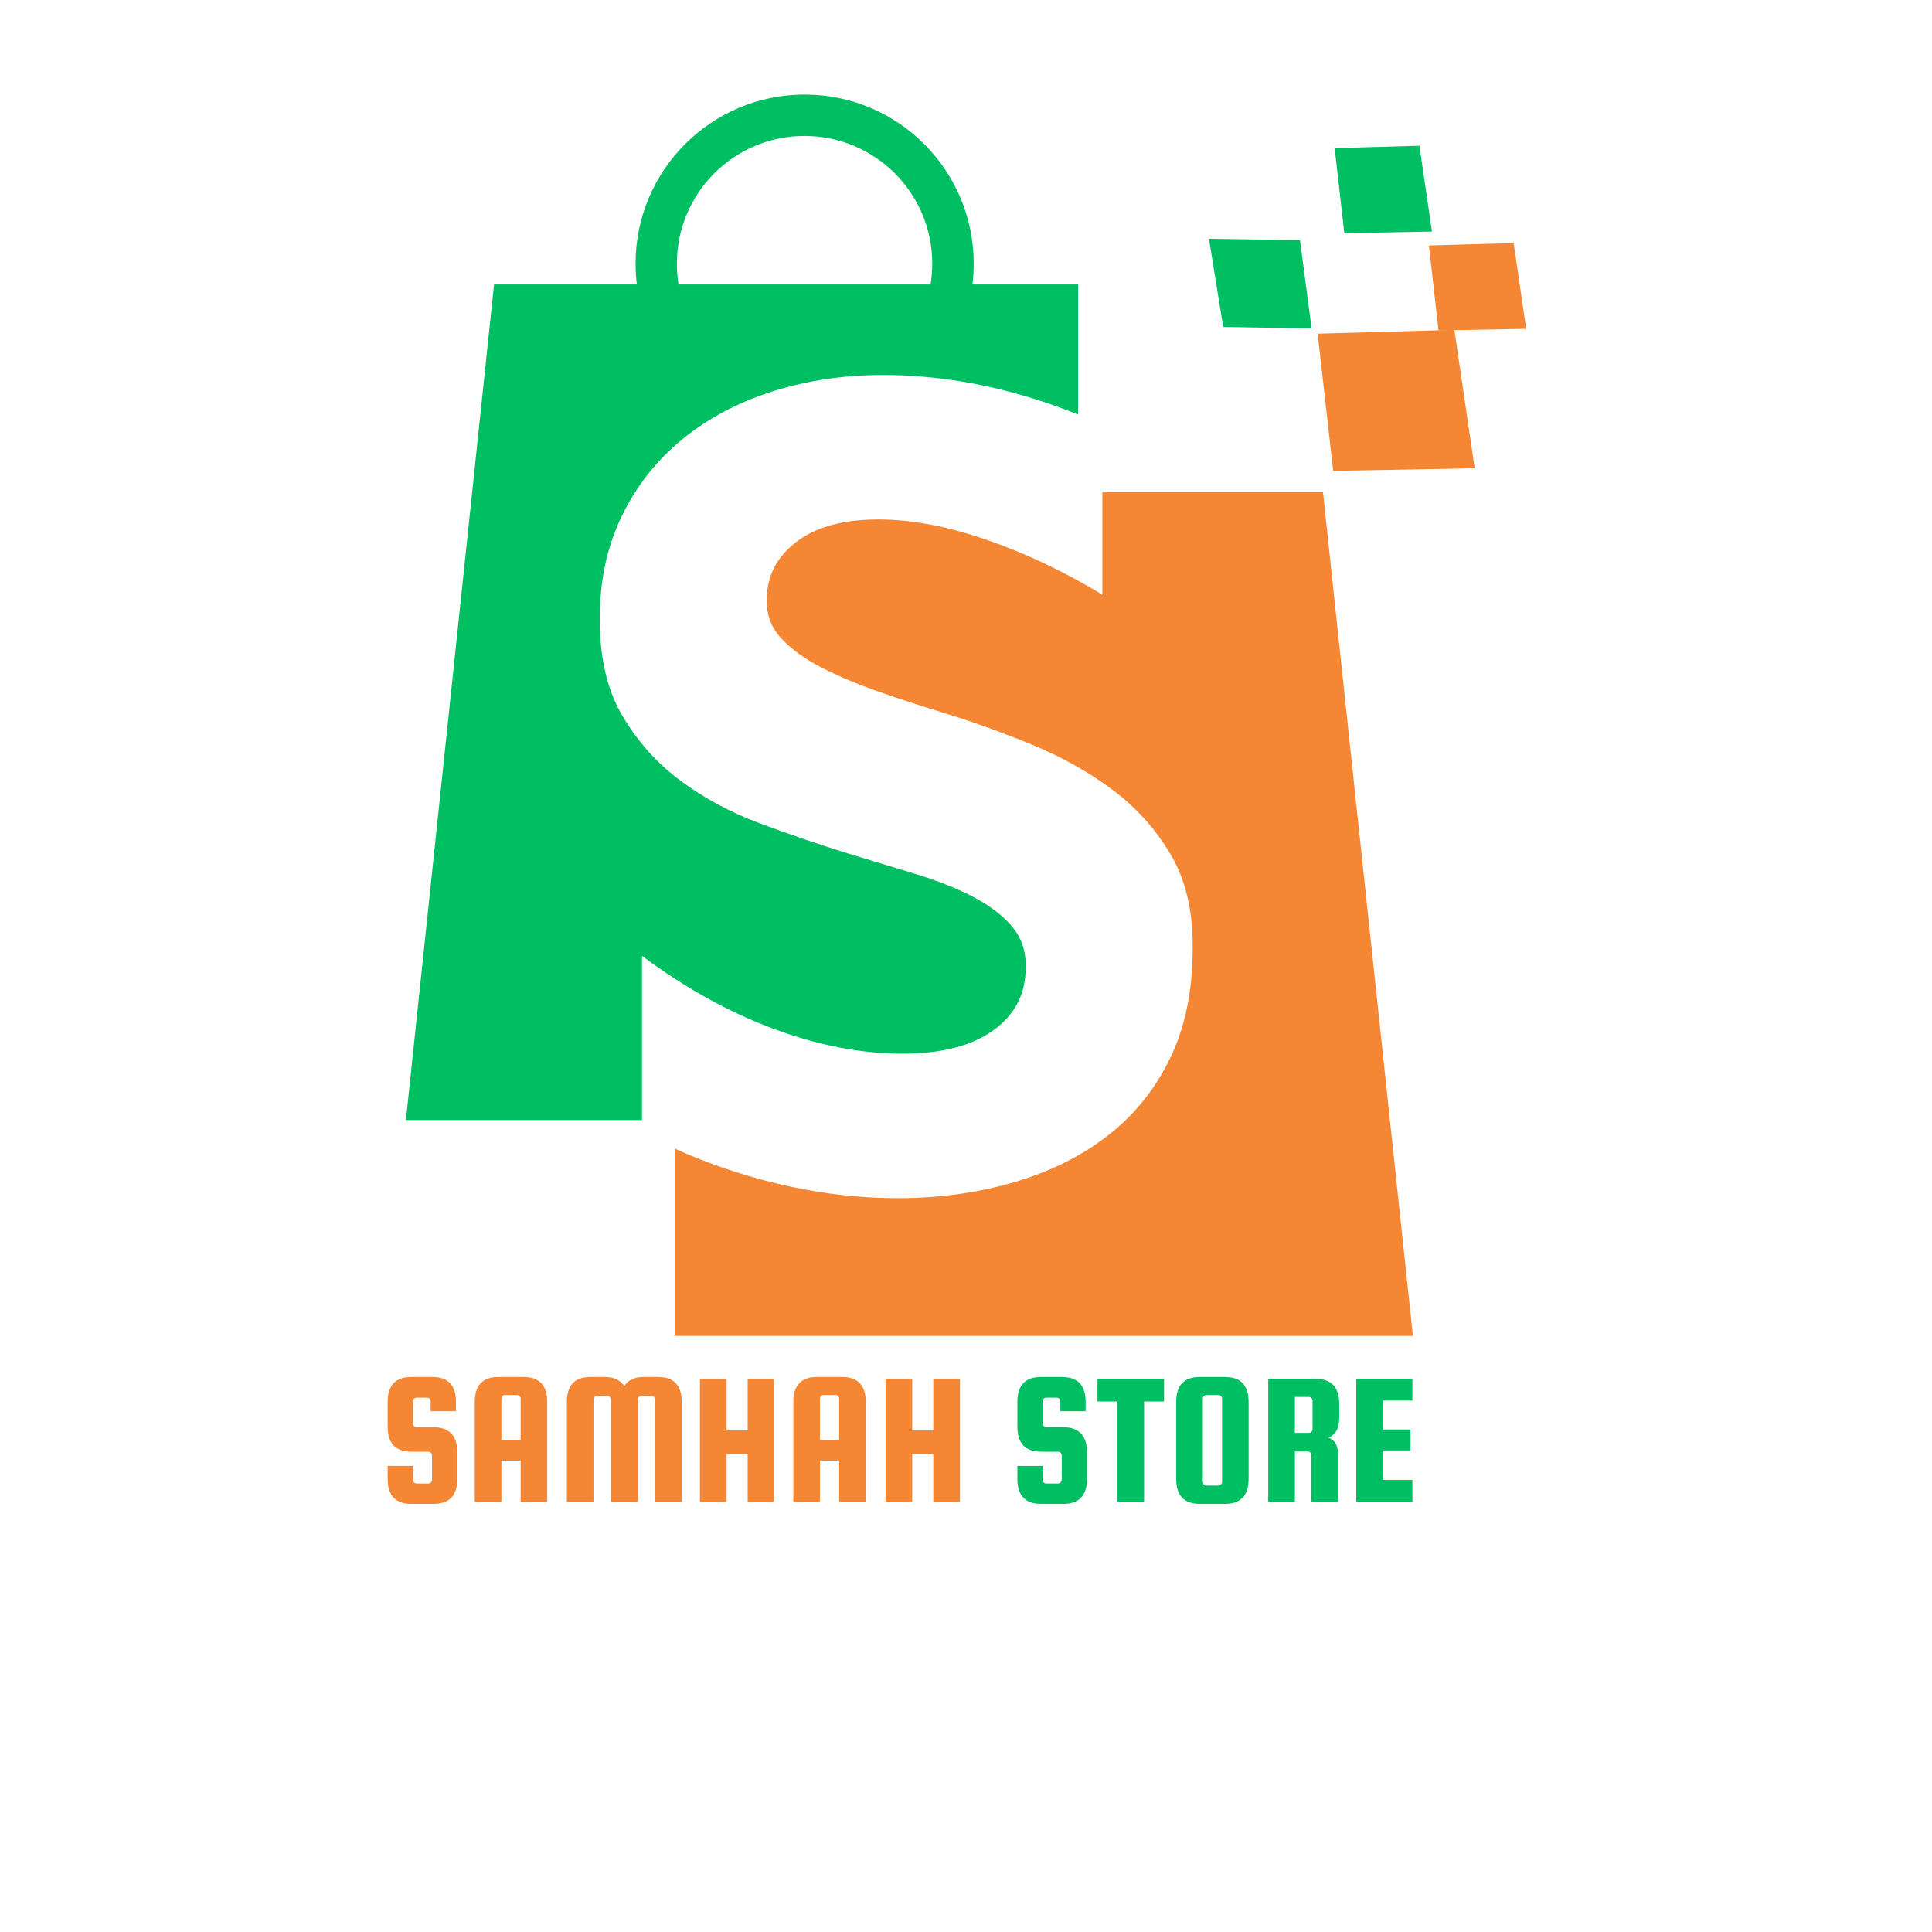
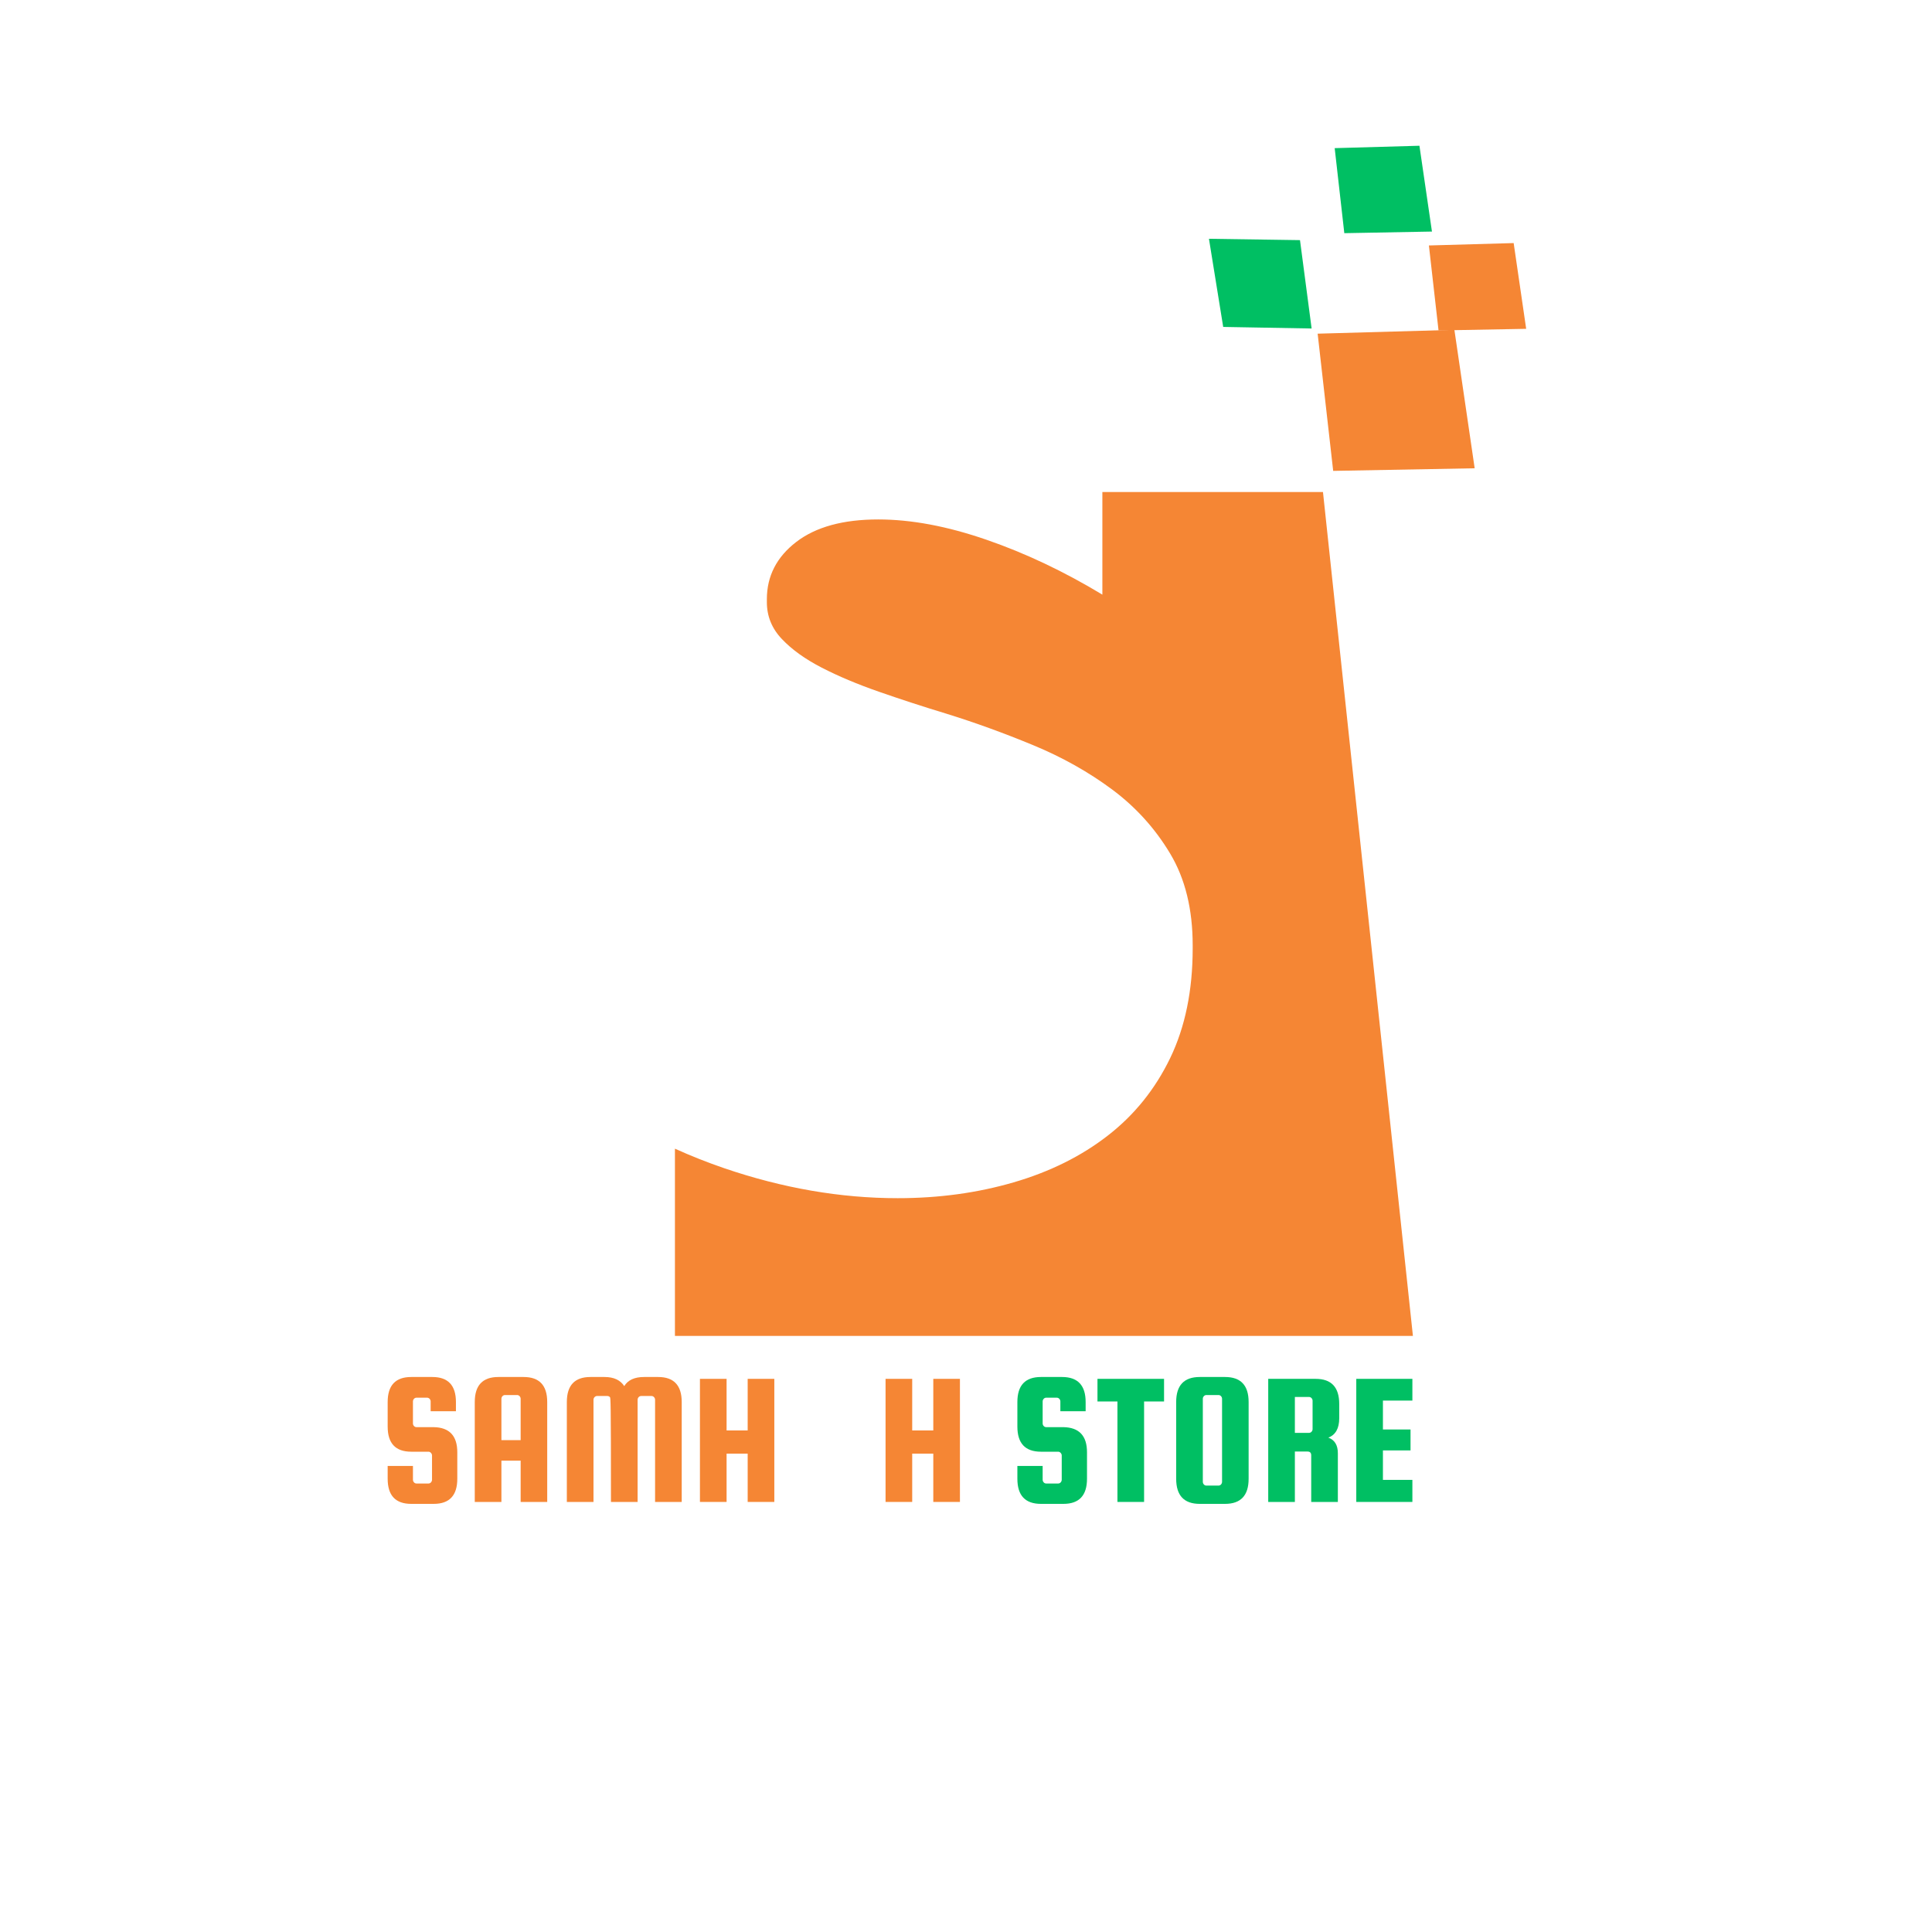
<svg xmlns="http://www.w3.org/2000/svg" version="1.0" preserveAspectRatio="xMidYMid meet" height="500" viewBox="0 0 375 375" zoomAndPan="magnify" width="500">
  <defs>
    <g />
    <clipPath id="6e81aafa35">
-       <path clip-rule="nonzero" d="M 78.766 18.25 L 210 18.25 L 210 218 L 78.766 218 Z M 78.766 18.25" />
-     </clipPath>
+       </clipPath>
    <clipPath id="eedd471081">
      <path clip-rule="nonzero" d="M 131 95 L 275 95 L 275 259.75 L 131 259.75 Z M 131 95" />
    </clipPath>
    <clipPath id="1d8f511f66">
      <path clip-rule="nonzero" d="M 277 47 L 296.266 47 L 296.266 65 L 277 65 Z M 277 47" />
    </clipPath>
  </defs>
  <rect fill-opacity="1" height="450" y="-37.5" fill="#ffffff" width="450" x="-37.5" />
  <rect fill-opacity="1" height="450" y="-37.5" fill="#ffffff" width="450" x="-37.5" />
  <g clip-path="url(#6e81aafa35)">
    <path fill-rule="evenodd" fill-opacity="1" d="M 180.613 55.211 L 131.707 55.211 C 131.488 53.895 131.383 52.551 131.383 51.168 C 131.383 37.484 142.469 26.387 156.164 26.387 C 169.848 26.387 180.949 37.484 180.949 51.168 C 180.949 52.543 180.84 53.895 180.613 55.211 Z M 103.605 217.414 L 124.605 217.414 L 124.605 185.527 C 132.969 191.754 141.496 196.477 150.168 199.699 C 158.836 202.91 167.156 204.52 175.133 204.52 C 182.73 204.52 188.613 203.004 192.805 199.988 C 196.988 196.973 199.086 192.934 199.086 187.863 L 199.086 187.281 C 199.086 184.359 198.156 181.832 196.309 179.68 C 194.457 177.539 191.93 175.641 188.707 173.984 C 185.5 172.332 181.801 170.871 177.609 169.609 L 164.617 165.664 C 158.965 163.91 153.27 161.965 147.527 159.824 C 141.789 157.688 136.625 154.906 132.051 151.504 C 127.48 148.098 123.73 143.906 120.812 138.945 C 117.883 133.984 116.422 127.801 116.422 120.398 L 116.422 119.812 C 116.422 112.605 117.84 106.086 120.66 100.238 C 123.48 94.391 127.371 89.43 132.344 85.344 C 137.305 81.262 143.152 78.137 149.875 75.996 C 156.598 73.855 163.754 72.785 171.34 72.785 C 181.078 72.785 190.914 74.344 200.848 77.457 C 203.723 78.363 206.52 79.359 209.254 80.461 L 209.254 55.211 L 188.754 55.211 C 188.914 53.895 189 52.543 189 51.168 C 189 33.043 174.312 18.355 156.176 18.355 C 138.051 18.355 123.363 33.055 123.363 51.168 C 123.363 52.543 123.449 53.883 123.609 55.211 L 95.898 55.211 L 78.789 217.414 L 103.613 217.414 Z M 103.605 217.414" fill="#00bf63" />
  </g>
  <g clip-path="url(#eedd471081)">
    <path fill-rule="evenodd" fill-opacity="1" d="M 213.98 115.426 C 206.574 110.949 199.086 107.395 191.488 104.77 C 183.887 102.141 176.883 100.824 170.465 100.824 C 163.645 100.824 158.336 102.281 154.543 105.199 C 150.75 108.117 148.848 111.824 148.848 116.301 L 148.848 116.883 C 148.848 119.609 149.82 121.996 151.766 124.039 C 153.711 126.094 156.293 127.941 159.504 129.594 C 162.715 131.25 166.41 132.805 170.605 134.266 C 174.789 135.723 179.121 137.141 183.605 138.5 C 189.262 140.254 194.902 142.305 200.543 144.641 C 206.195 146.977 211.309 149.852 215.883 153.254 C 220.453 156.66 224.203 160.797 227.121 165.672 C 230.039 170.535 231.5 176.48 231.5 183.484 L 231.5 184.07 C 231.5 192.25 230.039 199.352 227.121 205.395 C 224.203 211.426 220.16 216.441 214.996 220.438 C 209.84 224.438 203.754 227.453 196.738 229.496 C 189.727 231.539 182.234 232.566 174.246 232.566 C 163.148 232.566 151.895 230.621 140.516 226.73 C 137.281 225.617 134.105 224.363 131.004 222.957 L 131.004 259.297 L 274.246 259.297 L 256.789 95.504 L 213.969 95.504 L 213.969 115.445 Z M 213.98 115.426" fill="#f58634" />
  </g>
  <path fill-rule="evenodd" fill-opacity="1" d="M 237.422 63.457 L 254.586 63.762 L 252.328 46.609 L 234.656 46.348 Z M 237.422 63.457" fill="#00bf63" />
  <path fill-rule="evenodd" fill-opacity="1" d="M 255.754 64.766 L 258.77 91.398 L 286.234 90.891 L 282.297 64.02 Z M 255.754 64.766" fill="#f58634" />
  <g clip-path="url(#1d8f511f66)">
    <path fill-rule="evenodd" fill-opacity="1" d="M 277.348 47.645 L 279.219 64.141 L 296.23 63.824 L 293.801 47.18 Z M 277.348 47.645" fill="#f58634" />
  </g>
  <path fill-rule="evenodd" fill-opacity="1" d="M 259.062 28.754 L 260.93 45.258 L 277.941 44.945 L 275.512 28.289 Z M 259.062 28.754" fill="#00bf63" />
  <g fill-opacity="1" fill="#f58634">
    <g transform="translate(73.402, 291.525)">
      <g>
        <path d="M 15.094 -17.609 L 10.188 -17.609 L 10.188 -19.5 C 10.188 -19.695 10.117 -19.867 9.984 -20.016 C 9.848 -20.16 9.68 -20.234 9.484 -20.234 L 7.453 -20.234 C 7.254 -20.234 7.086 -20.16 6.953 -20.016 C 6.816 -19.867 6.75 -19.695 6.75 -19.5 L 6.75 -15.25 C 6.75 -15.051 6.816 -14.879 6.953 -14.734 C 7.086 -14.586 7.254 -14.516 7.453 -14.516 L 10.781 -14.516 C 13.832 -14.461 15.359 -12.836 15.359 -9.641 L 15.359 -4.5 C 15.359 -1.25 13.832 0.375 10.781 0.375 L 6.422 0.375 C 3.367 0.375 1.844 -1.25 1.844 -4.5 L 1.844 -6.984 L 6.75 -6.984 L 6.75 -4.312 C 6.75 -4.125 6.816 -3.953 6.953 -3.797 C 7.086 -3.648 7.254 -3.578 7.453 -3.578 L 9.75 -3.578 C 9.945 -3.578 10.113 -3.648 10.25 -3.797 C 10.383 -3.953 10.453 -4.125 10.453 -4.312 L 10.453 -9.016 C 10.453 -9.203 10.383 -9.367 10.25 -9.516 C 10.113 -9.672 9.945 -9.75 9.75 -9.75 L 6.422 -9.75 C 3.367 -9.75 1.844 -11.375 1.844 -14.625 L 1.844 -19.391 C 1.844 -22.629 3.367 -24.25 6.422 -24.25 L 10.516 -24.25 C 13.566 -24.25 15.094 -22.629 15.094 -19.391 Z M 15.094 -17.609" />
      </g>
    </g>
  </g>
  <g fill-opacity="1" fill="#f58634">
    <g transform="translate(90.308, 291.525)">
      <g>
        <path d="M 11.328 -24.25 C 14.379 -24.25 15.906 -22.629 15.906 -19.391 L 15.906 0 L 10.75 0 L 10.75 -8.016 L 7.016 -8.016 L 7.016 0 L 1.844 0 L 1.844 -19.391 C 1.844 -22.629 3.367 -24.25 6.422 -24.25 Z M 7.016 -12 L 10.75 -12 L 10.75 -20.016 C 10.75 -20.211 10.68 -20.383 10.547 -20.531 C 10.41 -20.676 10.242 -20.75 10.047 -20.75 L 7.719 -20.75 C 7.52 -20.75 7.352 -20.676 7.219 -20.531 C 7.082 -20.383 7.016 -20.211 7.016 -20.016 Z M 7.016 -12" />
      </g>
    </g>
  </g>
  <g fill-opacity="1" fill="#f58634">
    <g transform="translate(108.212, 291.525)">
      <g>
-         <path d="M 6.984 0 L 1.812 0 L 1.812 -19.391 C 1.812 -22.629 3.336 -24.25 6.391 -24.25 L 9.125 -24.25 C 10.914 -24.25 12.191 -23.66 12.953 -22.484 C 13.672 -23.66 14.953 -24.25 16.797 -24.25 L 19.531 -24.25 C 22.582 -24.25 24.109 -22.629 24.109 -19.391 L 24.109 0 L 18.938 0 L 18.938 -19.828 C 18.938 -20.023 18.867 -20.195 18.734 -20.344 C 18.598 -20.488 18.43 -20.562 18.234 -20.562 L 16.25 -20.562 C 16.051 -20.562 15.883 -20.488 15.75 -20.344 C 15.613 -20.195 15.547 -20.023 15.547 -19.828 L 15.547 0 L 10.375 0 L 10.375 -19.828 C 10.375 -20.023 10.305 -20.195 10.172 -20.344 C 10.035 -20.488 9.867 -20.562 9.672 -20.562 L 7.688 -20.562 C 7.488 -20.562 7.32 -20.488 7.188 -20.344 C 7.051 -20.195 6.984 -20.023 6.984 -19.828 Z M 6.984 0" />
+         <path d="M 6.984 0 L 1.812 0 L 1.812 -19.391 C 1.812 -22.629 3.336 -24.25 6.391 -24.25 L 9.125 -24.25 C 10.914 -24.25 12.191 -23.66 12.953 -22.484 C 13.672 -23.66 14.953 -24.25 16.797 -24.25 L 19.531 -24.25 C 22.582 -24.25 24.109 -22.629 24.109 -19.391 L 24.109 0 L 18.938 0 L 18.938 -19.828 C 18.938 -20.023 18.867 -20.195 18.734 -20.344 C 18.598 -20.488 18.43 -20.562 18.234 -20.562 L 16.25 -20.562 C 16.051 -20.562 15.883 -20.488 15.75 -20.344 C 15.613 -20.195 15.547 -20.023 15.547 -19.828 L 15.547 0 L 10.375 0 C 10.375 -20.023 10.305 -20.195 10.172 -20.344 C 10.035 -20.488 9.867 -20.562 9.672 -20.562 L 7.688 -20.562 C 7.488 -20.562 7.32 -20.488 7.188 -20.344 C 7.051 -20.195 6.984 -20.023 6.984 -19.828 Z M 6.984 0" />
      </g>
    </g>
  </g>
  <g fill-opacity="1" fill="#f58634">
    <g transform="translate(134.014, 291.525)">
      <g>
        <path d="M 7.016 -9.375 L 7.016 0 L 1.844 0 L 1.844 -23.891 L 7.016 -23.891 L 7.016 -13.875 L 11.109 -13.875 L 11.109 -23.891 L 16.281 -23.891 L 16.281 0 L 11.109 0 L 11.109 -9.375 Z M 7.016 -9.375" />
      </g>
    </g>
  </g>
  <g fill-opacity="1" fill="#f58634">
    <g transform="translate(152.139, 291.525)">
      <g>
-         <path d="M 11.328 -24.25 C 14.379 -24.25 15.906 -22.629 15.906 -19.391 L 15.906 0 L 10.75 0 L 10.75 -8.016 L 7.016 -8.016 L 7.016 0 L 1.844 0 L 1.844 -19.391 C 1.844 -22.629 3.367 -24.25 6.422 -24.25 Z M 7.016 -12 L 10.75 -12 L 10.75 -20.016 C 10.75 -20.211 10.68 -20.383 10.547 -20.531 C 10.41 -20.676 10.242 -20.75 10.047 -20.75 L 7.719 -20.75 C 7.52 -20.75 7.352 -20.676 7.219 -20.531 C 7.082 -20.383 7.016 -20.211 7.016 -20.016 Z M 7.016 -12" />
-       </g>
+         </g>
    </g>
  </g>
  <g fill-opacity="1" fill="#f58634">
    <g transform="translate(170.042, 291.525)">
      <g>
        <path d="M 7.016 -9.375 L 7.016 0 L 1.844 0 L 1.844 -23.891 L 7.016 -23.891 L 7.016 -13.875 L 11.109 -13.875 L 11.109 -23.891 L 16.281 -23.891 L 16.281 0 L 11.109 0 L 11.109 -9.375 Z M 7.016 -9.375" />
      </g>
    </g>
  </g>
  <g fill-opacity="1" fill="#f58634">
    <g transform="translate(188.167, 291.525)">
      <g />
    </g>
  </g>
  <g fill-opacity="1" fill="#00bf63">
    <g transform="translate(195.628, 291.525)">
      <g>
        <path d="M 15.094 -17.609 L 10.188 -17.609 L 10.188 -19.5 C 10.188 -19.695 10.117 -19.867 9.984 -20.016 C 9.848 -20.16 9.68 -20.234 9.484 -20.234 L 7.453 -20.234 C 7.254 -20.234 7.086 -20.16 6.953 -20.016 C 6.816 -19.867 6.75 -19.695 6.75 -19.5 L 6.75 -15.25 C 6.75 -15.051 6.816 -14.879 6.953 -14.734 C 7.086 -14.586 7.254 -14.516 7.453 -14.516 L 10.781 -14.516 C 13.832 -14.461 15.359 -12.836 15.359 -9.641 L 15.359 -4.5 C 15.359 -1.25 13.832 0.375 10.781 0.375 L 6.422 0.375 C 3.367 0.375 1.844 -1.25 1.844 -4.5 L 1.844 -6.984 L 6.75 -6.984 L 6.75 -4.312 C 6.75 -4.125 6.816 -3.953 6.953 -3.797 C 7.086 -3.648 7.254 -3.578 7.453 -3.578 L 9.75 -3.578 C 9.945 -3.578 10.113 -3.648 10.25 -3.797 C 10.383 -3.953 10.453 -4.125 10.453 -4.312 L 10.453 -9.016 C 10.453 -9.203 10.383 -9.367 10.25 -9.516 C 10.113 -9.672 9.945 -9.75 9.75 -9.75 L 6.422 -9.75 C 3.367 -9.75 1.844 -11.375 1.844 -14.625 L 1.844 -19.391 C 1.844 -22.629 3.367 -24.25 6.422 -24.25 L 10.516 -24.25 C 13.566 -24.25 15.094 -22.629 15.094 -19.391 Z M 15.094 -17.609" />
      </g>
    </g>
  </g>
  <g fill-opacity="1" fill="#00bf63">
    <g transform="translate(212.535, 291.525)">
      <g>
        <path d="M 0.484 -19.5 L 0.484 -23.891 L 13.406 -23.891 L 13.406 -19.5 L 9.531 -19.5 L 9.531 0 L 4.359 0 L 4.359 -19.5 Z M 0.484 -19.5" />
      </g>
    </g>
  </g>
  <g fill-opacity="1" fill="#00bf63">
    <g transform="translate(226.451, 291.525)">
      <g>
        <path d="M 15.906 -19.391 L 15.906 -4.5 C 15.906 -1.25 14.379 0.375 11.328 0.375 L 6.422 0.375 C 3.367 0.375 1.844 -1.25 1.844 -4.5 L 1.844 -19.391 C 1.844 -22.629 3.367 -24.25 6.422 -24.25 L 11.328 -24.25 C 14.379 -24.25 15.906 -22.629 15.906 -19.391 Z M 10.75 -3.906 L 10.75 -20.016 C 10.75 -20.211 10.68 -20.383 10.547 -20.531 C 10.41 -20.676 10.242 -20.75 10.047 -20.75 L 7.719 -20.75 C 7.52 -20.75 7.352 -20.676 7.219 -20.531 C 7.082 -20.383 7.016 -20.211 7.016 -20.016 L 7.016 -3.906 C 7.016 -3.719 7.082 -3.547 7.219 -3.391 C 7.352 -3.242 7.52 -3.172 7.719 -3.172 L 10.047 -3.172 C 10.242 -3.172 10.41 -3.242 10.547 -3.391 C 10.68 -3.547 10.75 -3.719 10.75 -3.906 Z M 10.75 -3.906" />
      </g>
    </g>
  </g>
  <g fill-opacity="1" fill="#00bf63">
    <g transform="translate(244.318, 291.525)">
      <g>
        <path d="M 7.016 -9.781 L 7.016 0 L 1.844 0 L 1.844 -23.891 L 11.047 -23.891 C 14.098 -23.891 15.625 -22.266 15.625 -19.016 L 15.625 -16.25 C 15.625 -14.281 14.922 -13.023 13.516 -12.484 C 14.742 -12.035 15.359 -11.023 15.359 -9.453 L 15.359 0 L 10.188 0 L 10.188 -9.047 C 10.188 -9.535 9.953 -9.781 9.484 -9.781 Z M 7.016 -20.375 L 7.016 -13.406 L 9.75 -13.406 C 9.945 -13.406 10.113 -13.477 10.25 -13.625 C 10.383 -13.77 10.453 -13.941 10.453 -14.141 L 10.453 -19.641 C 10.453 -19.836 10.383 -20.008 10.25 -20.156 C 10.113 -20.301 9.945 -20.375 9.75 -20.375 Z M 7.016 -20.375" />
      </g>
    </g>
  </g>
  <g fill-opacity="1" fill="#00bf63">
    <g transform="translate(261.409, 291.525)">
      <g>
        <path d="M 7.016 -4.281 L 12.734 -4.281 L 12.734 0 L 1.844 0 L 1.844 -23.891 L 12.734 -23.891 L 12.734 -19.672 L 7.016 -19.672 L 7.016 -14.062 L 12.375 -14.062 L 12.375 -10 L 7.016 -10 Z M 7.016 -4.281" />
      </g>
    </g>
  </g>
</svg>